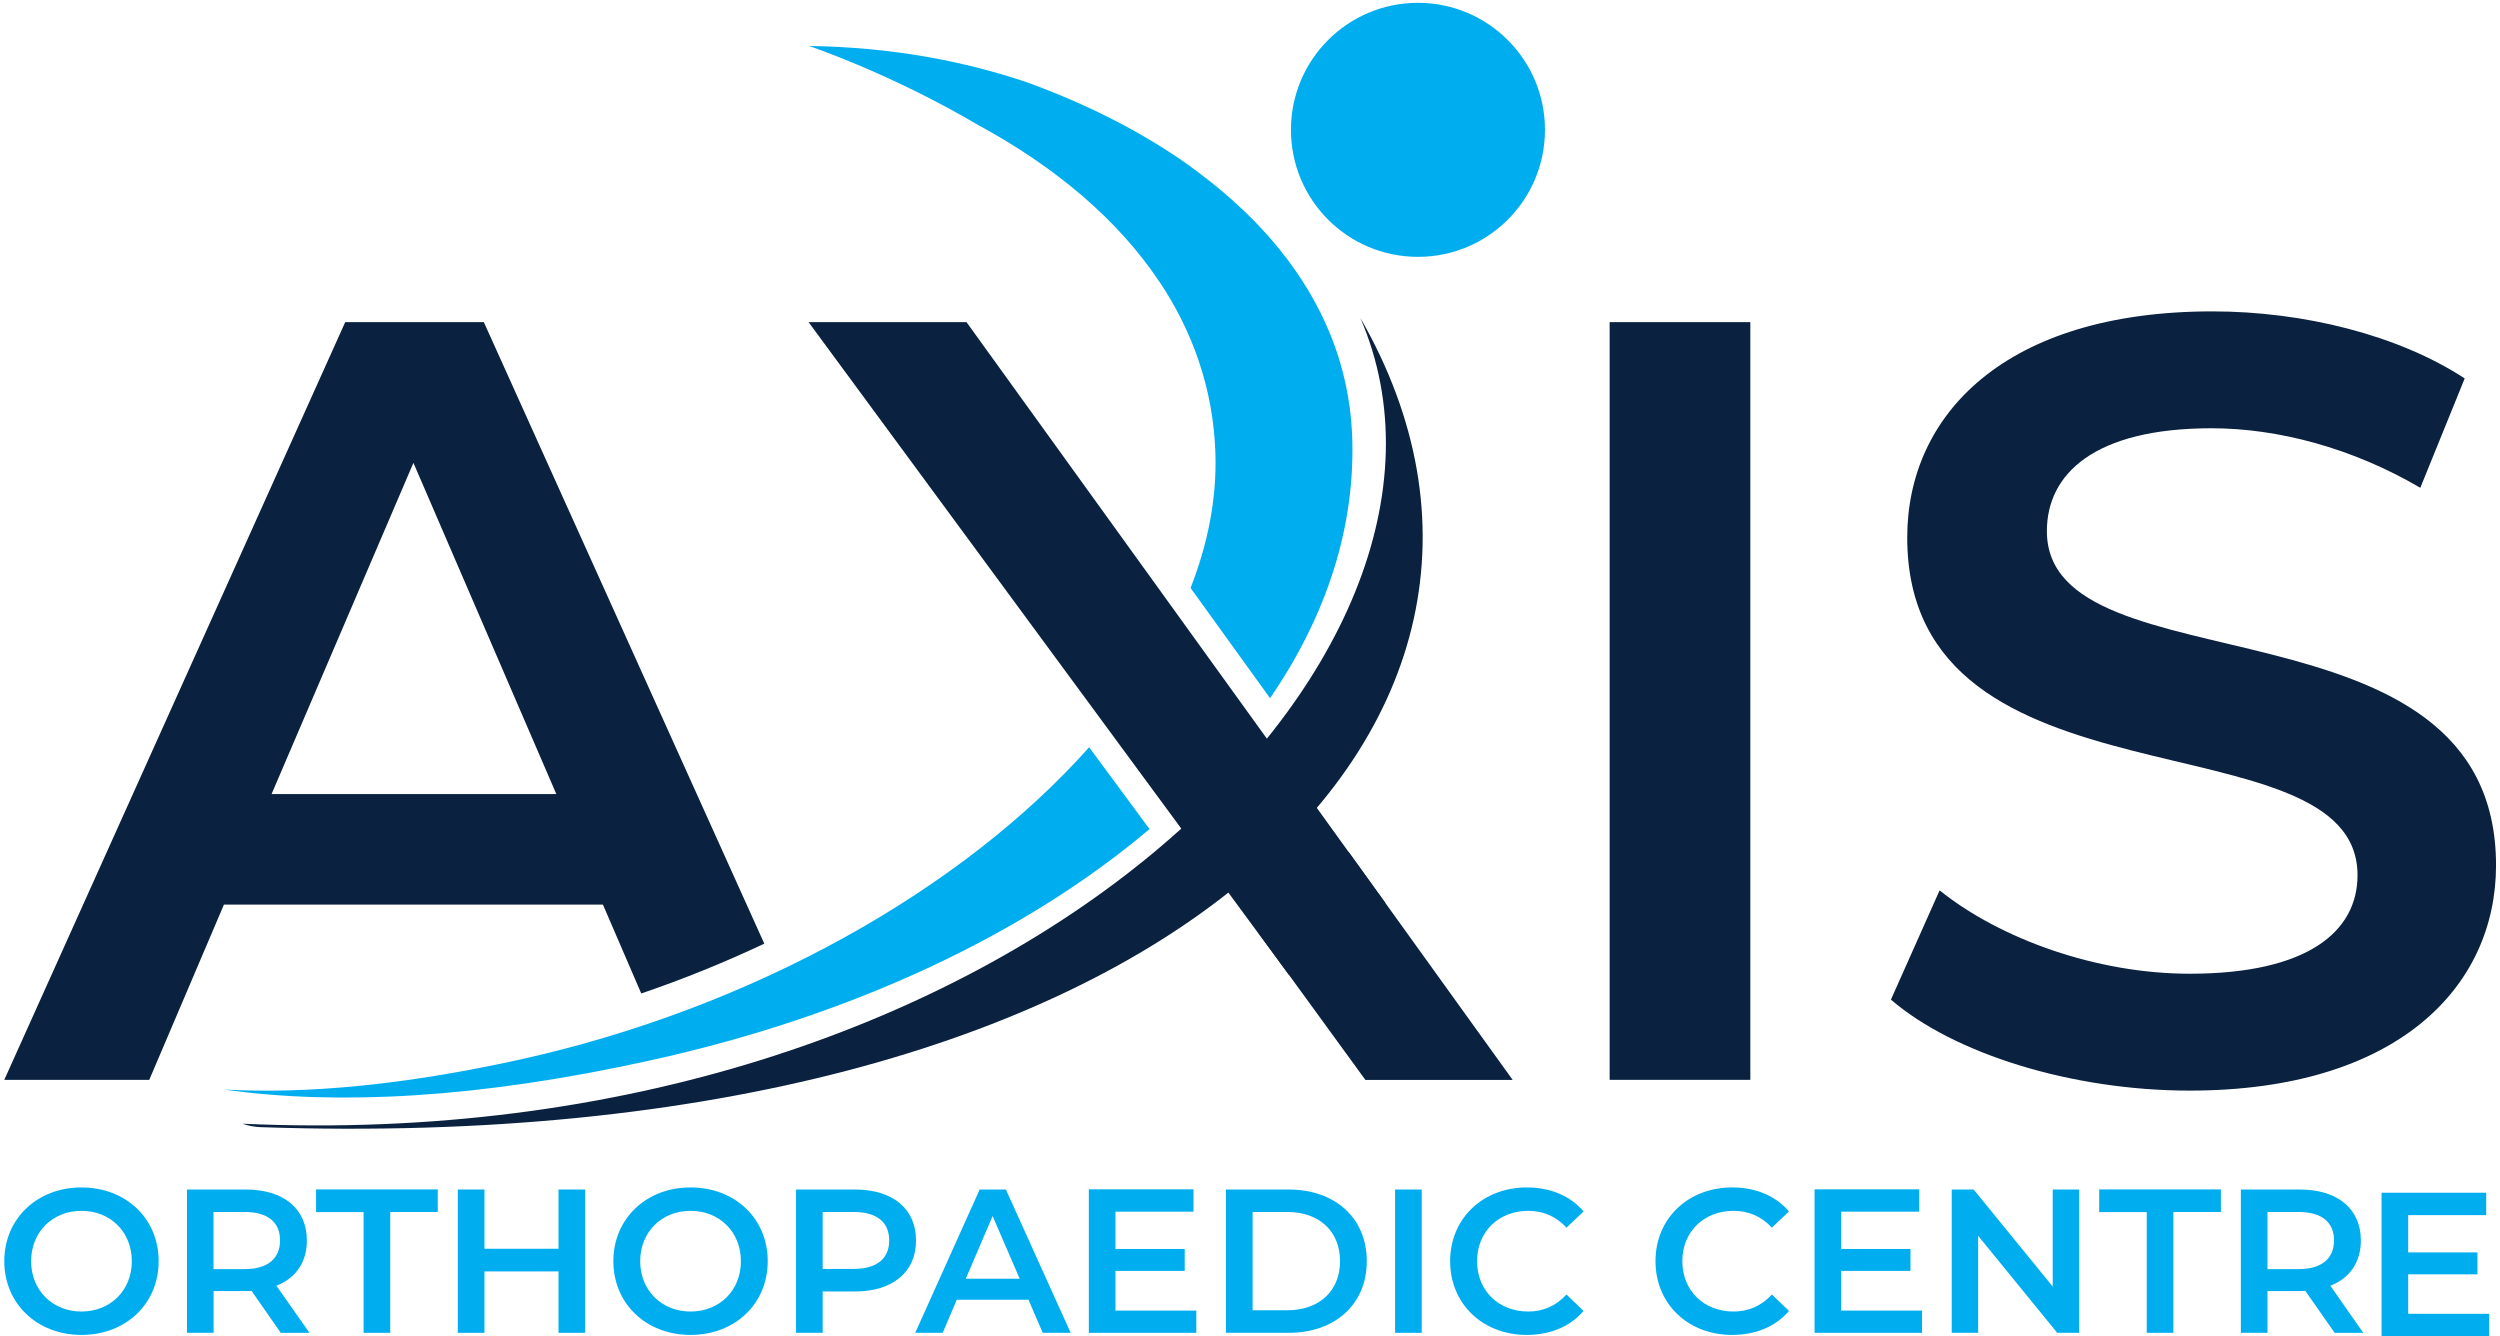
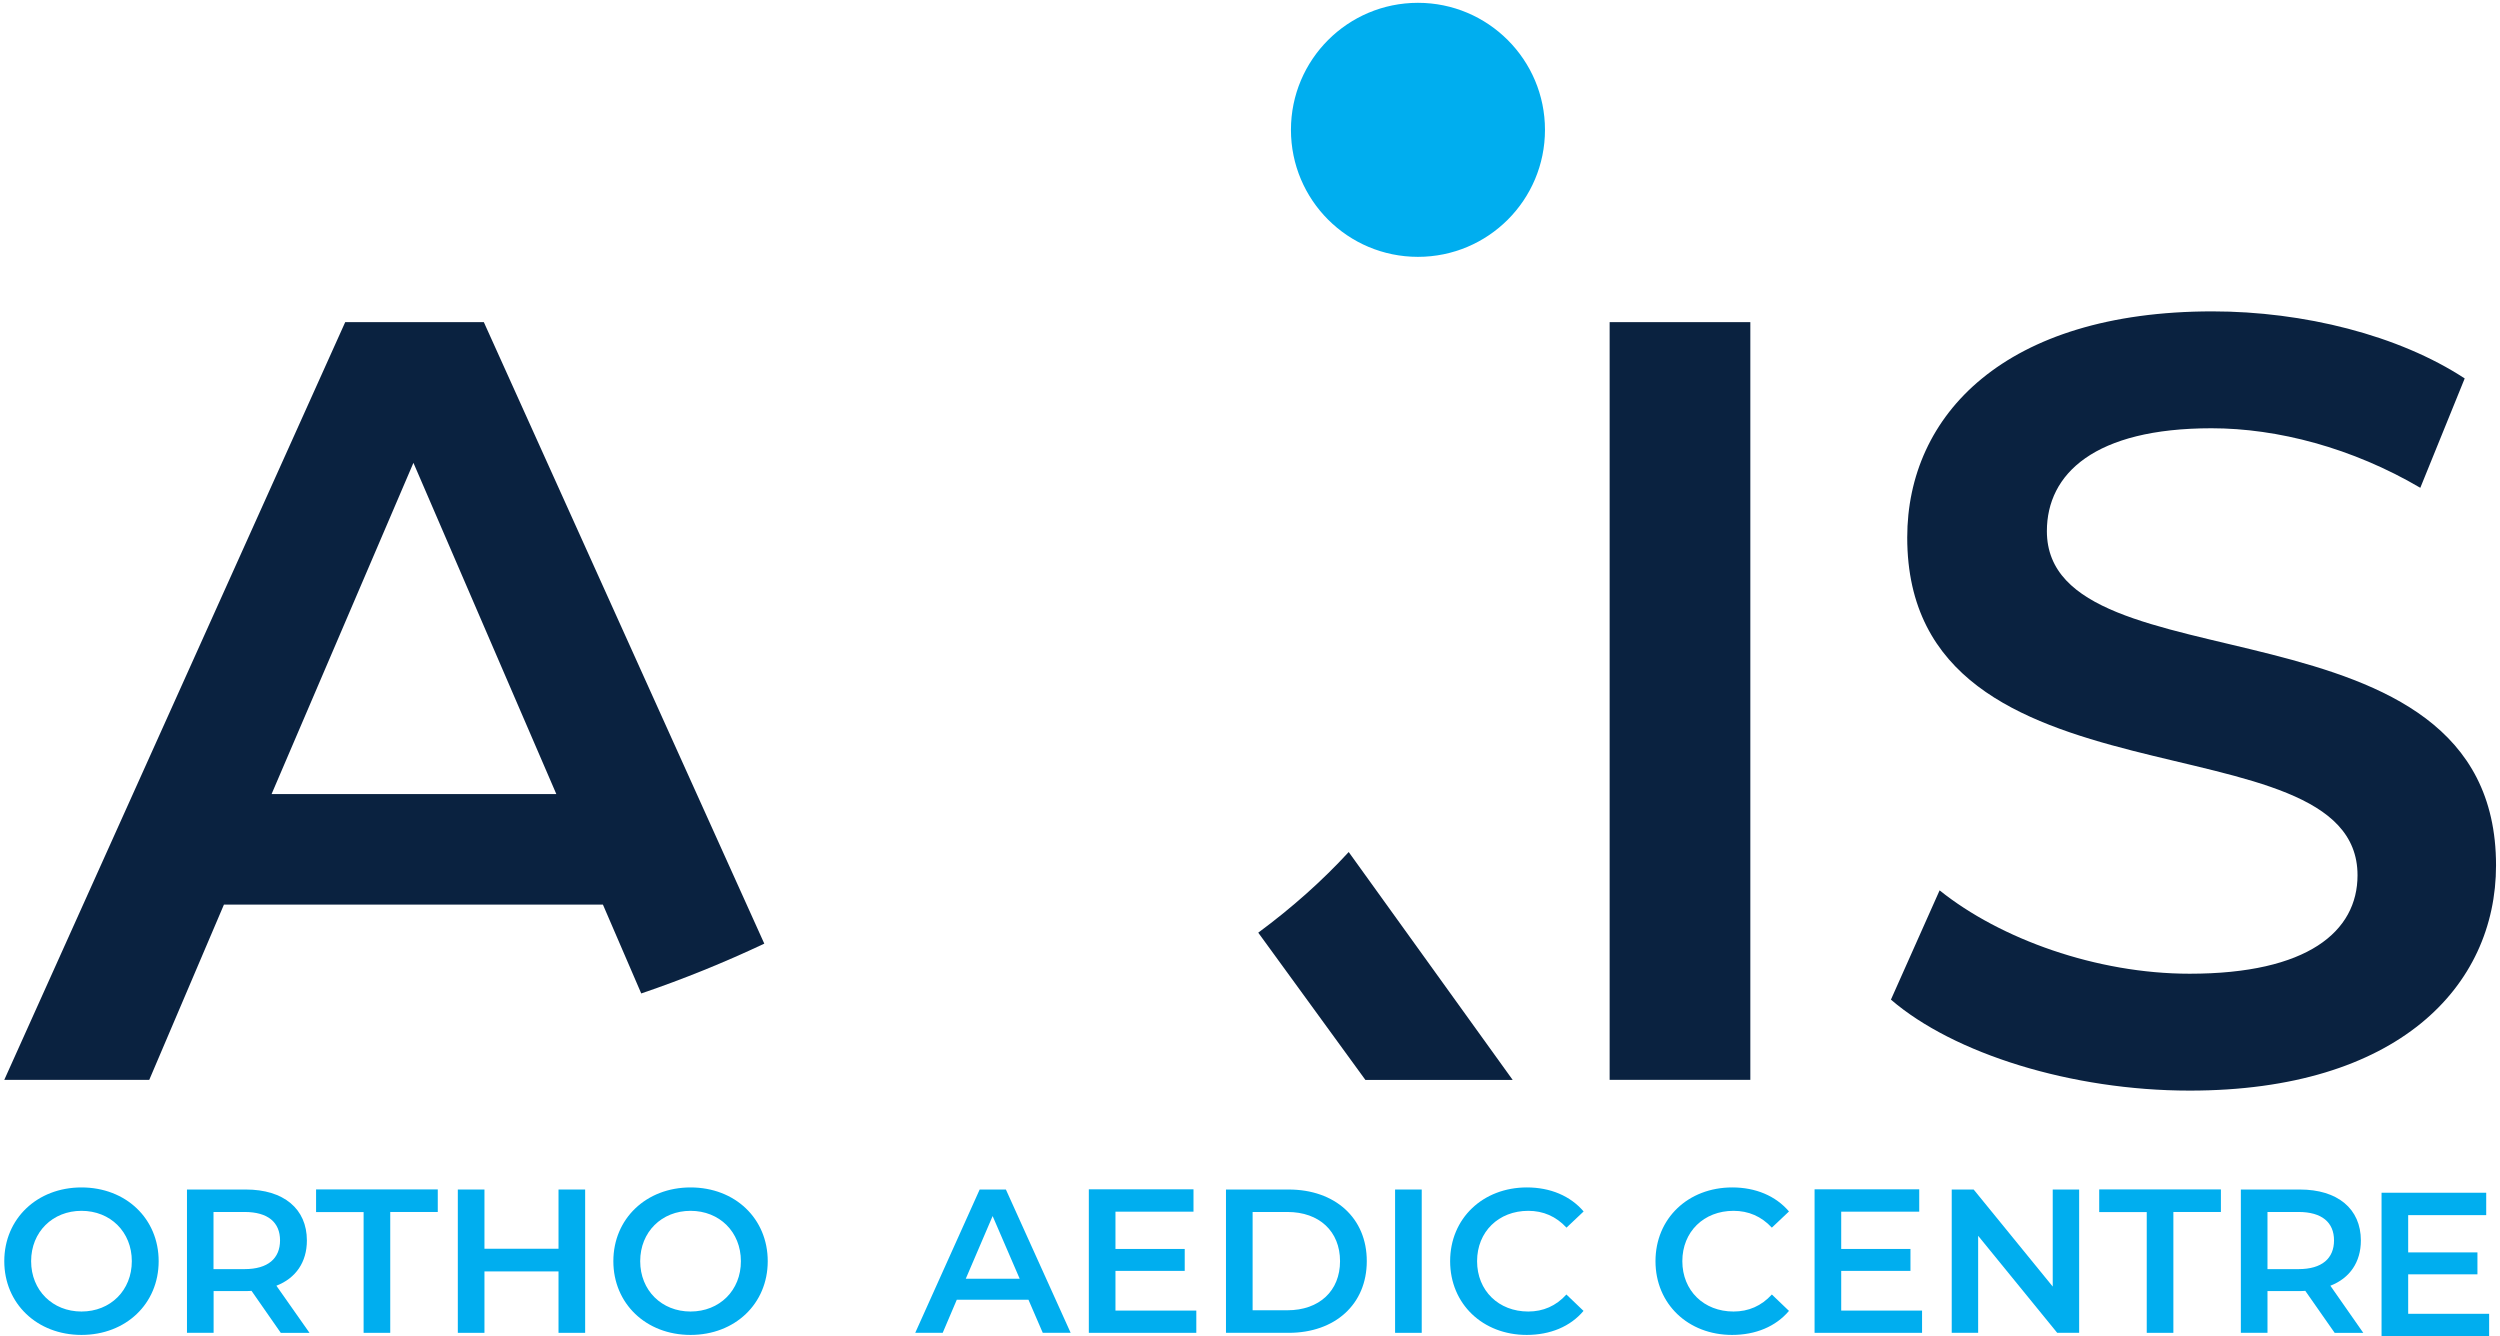
<svg xmlns="http://www.w3.org/2000/svg" version="1.1" id="Layer_1" x="0px" y="0px" viewBox="0 0 2393.4 1279.3" style="enable-background:new 0 0 2393.4 1279.3;" xml:space="preserve">
  <style type="text/css">
	.st0{fill:#00AEEF;}
	.st1{fill:#0A2240;}
</style>
  <g>
    <g>
      <path class="st0" d="M78,1136.8c-42.5,0-73.9,30-73.9,70.6S35.5,1278,78,1278c42.5,0,73.9-29.8,73.9-70.6    C151.9,1166.6,120.5,1136.8,78,1136.8z M78,1255.6c-27.6,0-48.2-20.2-48.2-48.2c0-28,20.6-48.2,48.2-48.2    c27.7,0,48.2,20.2,48.2,48.2C126.2,1235.4,105.7,1255.6,78,1255.6z" />
      <path class="st0" d="M264.6,1230.9c18.6-7.2,29.2-22.6,29.2-43.3c0-30.4-22.3-48.8-58.4-48.8H179V1276h25.5v-40h31    c1.8,0,3.5,0,5.3-0.2l28,40.2h27.5L264.6,1230.9z M234.2,1215h-29.8v-54.7h29.8c22.4,0,33.9,10,33.9,27.2S256.6,1215,234.2,1215z" />
      <path class="st0" d="M302.6,1138.8v21.6h45.5V1276h25.5v-115.7h45.5v-21.6H302.6z" />
      <path class="st0" d="M534.7,1138.8v56.7h-70.9v-56.7h-25.5V1276h25.5v-58.8h70.9v58.8h25.5v-137.2H534.7z" />
      <path class="st0" d="M661.1,1136.8c-42.5,0-73.9,30-73.9,70.6s31.3,70.6,73.9,70.6c42.5,0,73.9-29.8,73.9-70.6    C735,1166.6,703.7,1136.8,661.1,1136.8z M661.1,1255.6c-27.6,0-48.2-20.2-48.2-48.2c0-28,20.6-48.2,48.2-48.2    c27.7,0,48.2,20.2,48.2,48.2C709.4,1235.4,688.8,1255.6,661.1,1255.6z" />
-       <path class="st0" d="M818.6,1138.8h-56.5V1276h25.5v-39.6h31c36,0,58.4-18.6,58.4-48.8C877,1157.2,854.6,1138.8,818.6,1138.8z     M817.4,1214.8h-29.8v-54.5h29.8c22.3,0,33.9,10,33.9,27.2S839.7,1214.8,817.4,1214.8z" />
      <path class="st0" d="M963,1138.8h-25.1L876.2,1276h26.3l13.5-31.7h68.6l13.7,31.7h26.7L963,1138.8z M924.6,1224.2l25.7-60l25.9,60    H924.6z" />
      <path class="st0" d="M1067.9,1254.6v-37.9h66.3v-21h-66.3v-35.7h74.7v-21.4h-100.2V1276h102.9v-21.3H1067.9z" />
      <path class="st0" d="M1233.7,1138.8h-60V1276h60c44.5,0,74.8-27.4,74.8-68.6C1308.6,1166.2,1278.2,1138.8,1233.7,1138.8z     M1232.5,1254.4h-33.3v-94.1h33.3c30.6,0,50.4,18.6,50.4,47.1C1282.9,1235.8,1263.1,1254.4,1232.5,1254.4z" />
      <path class="st0" d="M1335.6,1138.8V1276h25.5v-137.2H1335.6z" />
      <path class="st0" d="M1463.1,1255.6c-28.4,0-49-20-49-48.2c0-28.2,20.6-48.2,49-48.2c14.3,0,26.6,5.3,36.6,16.1l16.4-15.5    c-12.7-14.9-31.9-23-54.3-23c-42.1,0-73.5,29.6-73.5,70.6s31.3,70.6,73.3,70.6c22.5,0,41.8-8,54.4-23l-16.4-15.7    C1489.7,1250.3,1477.3,1255.6,1463.1,1255.6z" />
      <path class="st0" d="M1659.6,1255.6c-28.4,0-49-20-49-48.2c0-28.2,20.6-48.2,49-48.2c14.3,0,26.7,5.3,36.7,16.1l16.4-15.5    c-12.7-14.9-31.9-23-54.3-23c-42.2,0-73.5,29.6-73.5,70.6s31.3,70.6,73.3,70.6c22.6,0,41.8-8,54.5-23l-16.4-15.7    C1686.3,1250.3,1673.9,1255.6,1659.6,1255.6z" />
      <path class="st0" d="M1762.7,1254.6v-37.9h66.3v-21h-66.3v-35.7h74.7v-21.4h-100.2V1276h102.9v-21.3H1762.7z" />
      <path class="st0" d="M1965.2,1138.8v92.9l-75.7-92.9h-21V1276h25.3v-92.9l75.7,92.9h21v-137.2H1965.2z" />
      <path class="st0" d="M2009.7,1138.8v21.6h45.5V1276h25.5v-115.7h45.5v-21.6H2009.7z" />
      <path class="st0" d="M2305.5,1257.9v-37.9h66.3v-21h-66.3v-35.7h74.7v-21.4h-100.2v137.2H2383v-21.3H2305.5z" />
      <path class="st0" d="M2231,1230.9c18.6-7.2,29.2-22.6,29.2-43.3c0-30.4-22.3-48.8-58.4-48.8h-56.5V1276h25.5v-40h31    c1.7,0,3.5,0,5.2-0.2l28.1,40.2h27.4L2231,1230.9z M2200.6,1215h-29.8v-54.7h29.8c22.3,0,33.9,10,33.9,27.2S2223,1215,2200.6,1215    z" />
    </g>
    <path class="st0" d="M1479.1,124.3c0,67.2-54.4,121.6-121.6,121.6c-67.2,0-121.6-54.4-121.6-121.6c0-67.2,54.4-121.6,121.6-121.6   C1424.6,2.7,1479.1,57.2,1479.1,124.3z" />
    <g>
-       <path class="st0" d="M1215.9,668.4l-76.1-105.5c16.7-42.6,25.1-85.8,23.8-128.6c-1-31-6.4-60.5-15.9-88.4c-0.1-0.3-0.2-0.7-0.3-1    c-9-26.4-21.5-51.4-37.2-74.9c0-0.1-0.1-0.2-0.2-0.2C1070,209.8,1009.9,159.6,937,120c-85.2-50.2-162.5-76-162.5-76    c80.9,1.2,150.2,15,208.6,34.8c57.9,21,110.1,47.6,154.4,79c0.4,0.3,0.8,0.5,1.1,0.8c3.5,2.5,6.9,5.1,10.2,7.6    c14.9,11.2,28.8,22.9,41.7,35.3c2.8,2.6,5.5,5.2,7.9,7.7c1.1,1.1,2.2,2.2,3.3,3.3c0.5,0.5,0.9,0.9,1.3,1.4    c7.7,8,15,16.2,21.8,24.6c0.3,0.3,0.4,0.5,0.4,0.5c41.5,51.4,66.1,110.5,69.2,175.6C1298.4,503.1,1270.2,589.3,1215.9,668.4z" />
-       <path class="st0" d="M1042.7,715.4c-121.1,136-321.3,249.6-545.9,299.2c-110.9,24.4-204,32.8-282.4,28.5    c108.5,15.3,243,8.6,408.6-28c194.6-42.9,359.7-121.7,477.5-221.4L1042.7,715.4z" />
-     </g>
+       </g>
    <g>
      <path class="st1" d="M1291.2,815.7c-25.1,27.3-54,53.1-86.6,77.2l102.6,141h141L1291.2,815.7z" />
-       <path class="st1" d="M1326.4,864.6L925.3,308.4H774.1l460,625.1C1265.3,906.8,1302.2,893.7,1326.4,864.6z" />
    </g>
-     <path class="st1" d="M1302.3,304.3c140.8,326.1-339.7,804.8-1070.2,771.5c5.4,1.9,11.2,3.1,17.4,3.3   C1116.8,1108.9,1524.4,690.7,1302.3,304.3z" />
    <g>
      <g>
        <path class="st1" d="M463.2,308.4H330.5L4.1,1033.8h138.8L214.4,866h362.8l36.7,85.1c40.5-13.8,79.9-29.8,117.8-47.7L463.2,308.4     z M260,760.2l135.8-317.1l136.8,317.1H260z" />
        <path class="st1" d="M1541,308.4v725.4h134.7V308.4H1541z" />
        <path class="st1" d="M1959.6,508.5c0-54.9,45.6-98.5,157.6-98.5c63.2,0,134.7,18.7,199.9,57l42.5-104.7     c-63.3-41.5-154.4-64.2-241.5-64.2c-199,0-292.2,99.4-292.2,216.5c0,269.5,431.1,166.9,431.1,323.3c0,53.9-47.7,94.3-160.7,94.3     c-89.1,0-181.3-33.2-239.4-79.8l-46.6,104.6c60.1,51.8,173.1,87.1,286,87.1c199,0,293.3-99.5,293.3-215.6     C2389.7,562.3,1959.6,662.8,1959.6,508.5z" />
      </g>
    </g>
  </g>
</svg>